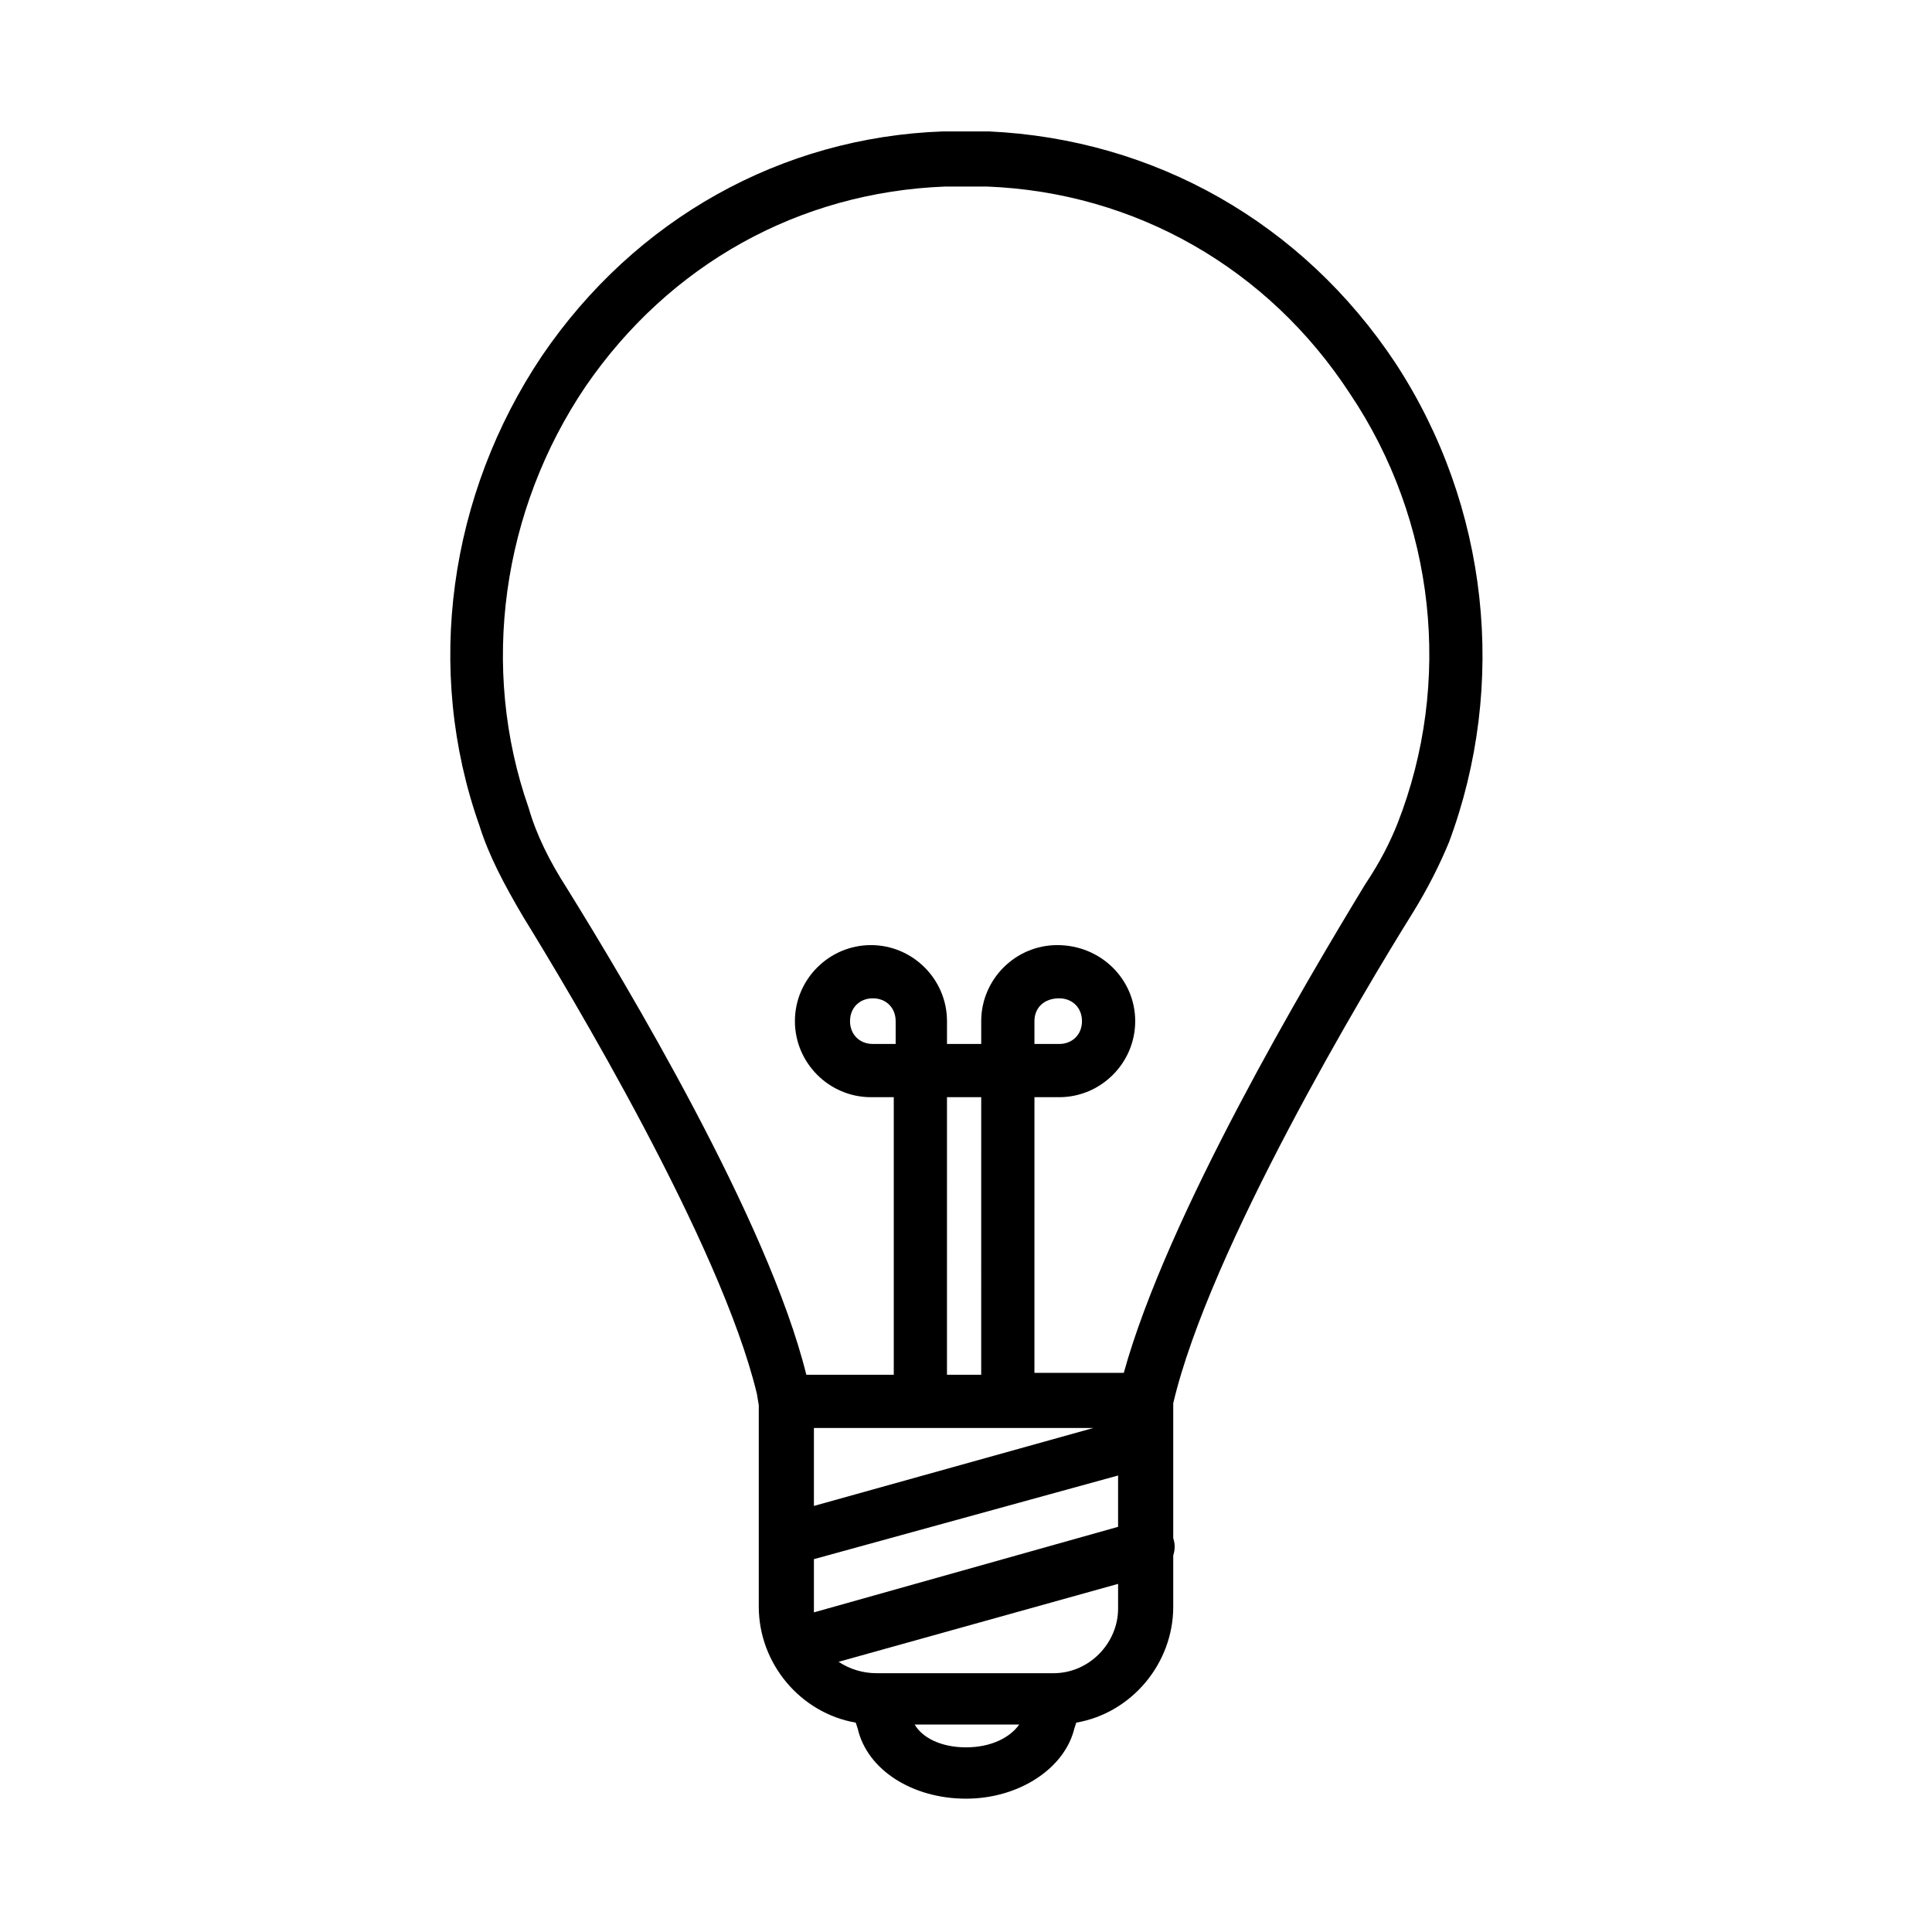
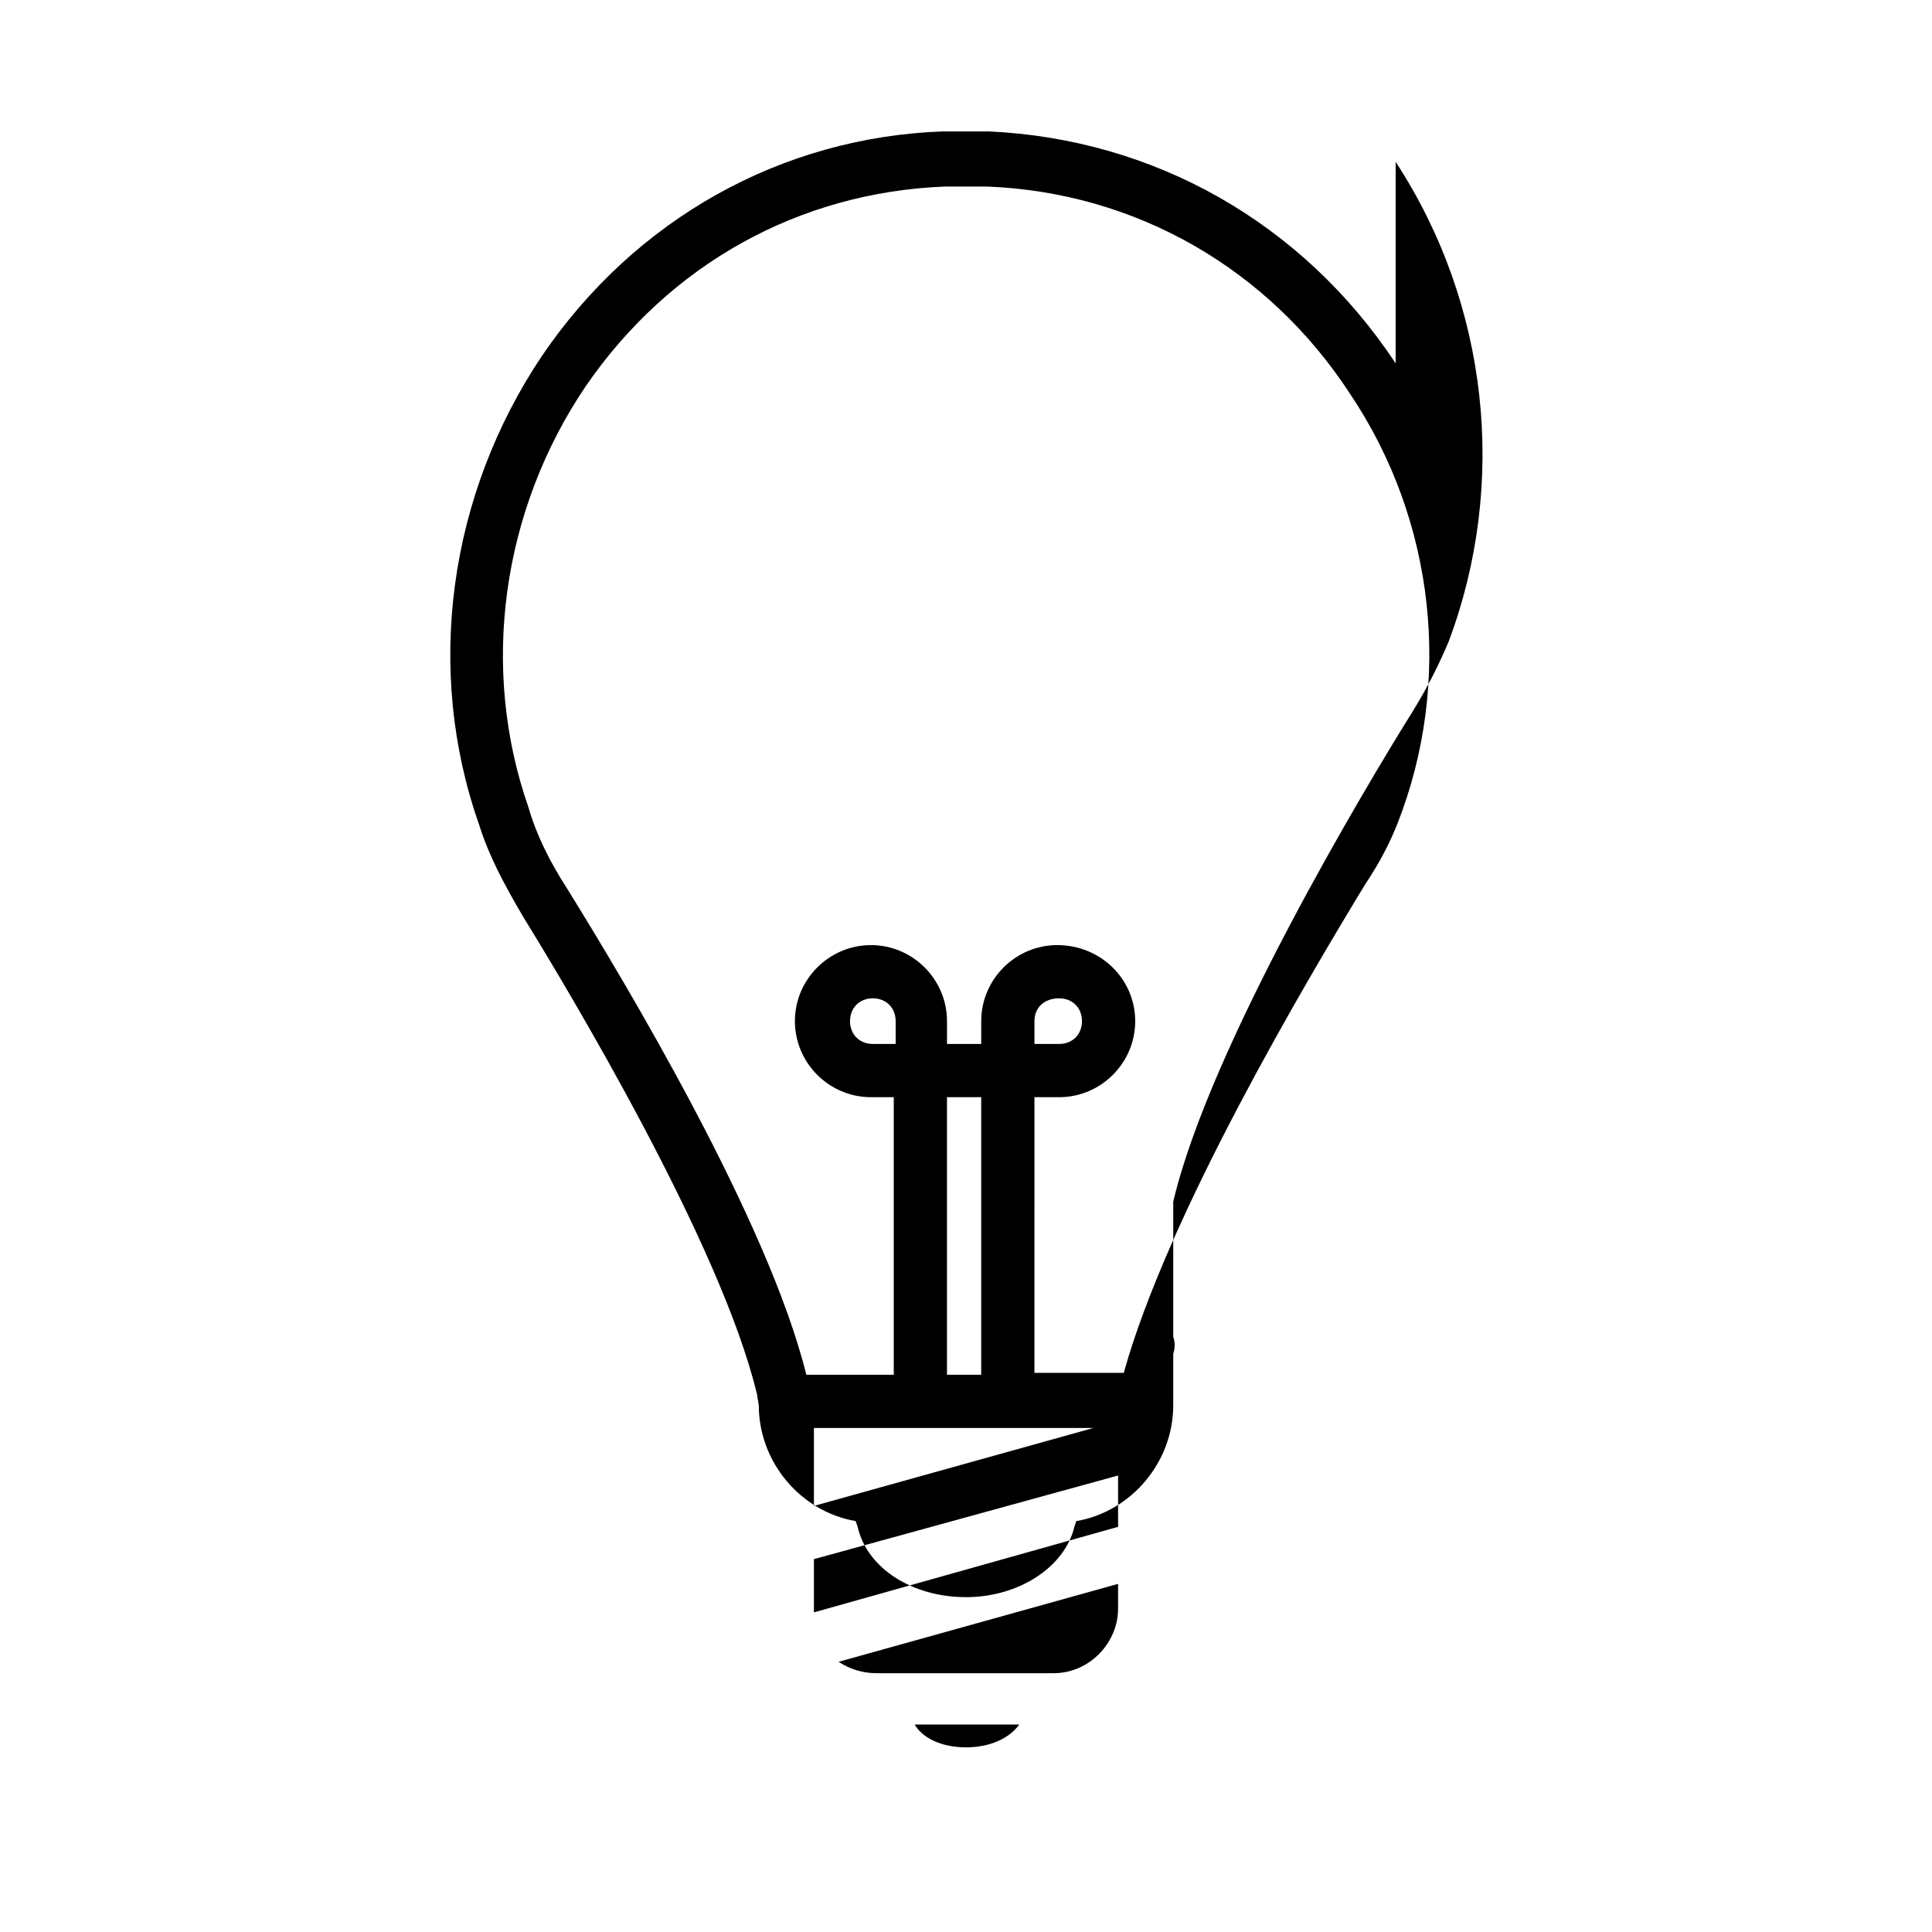
<svg xmlns="http://www.w3.org/2000/svg" fill="#000000" width="800px" height="800px" version="1.1" viewBox="144 144 512 512">
-   <path d="m513.86 240.29c-24.688-37.281-63.984-59.449-107.82-61.465h-12.09c-42.824 1.512-81.617 23.176-106.3 59.449-24.688 36.777-31.234 83.129-16.625 124.44 2.519 8.062 6.551 15.617 11.586 24.184 12.09 19.648 52.395 86.656 61.969 126.46l0.504 3.023v35.77 0.504 17.129c0 15.113 11.082 28.215 25.695 30.73l0.504 1.512c2.519 11.082 14.609 18.641 28.719 18.641 14.105 0 26.199-8.062 28.719-18.641l0.504-1.512c14.609-2.519 25.695-15.617 25.695-30.73v-13.602c0.504-1.512 0.504-3.023 0-4.535v-0.504-35.266c9.574-40.809 50.883-109.83 63.48-129.98 4.031-6.551 7.055-12.594 9.574-18.641 15.613-41.816 10.574-89.172-14.113-126.96zm-132.5 180.37h-6.047c-3.527 0-6.047-2.519-6.047-6.047s2.519-6.047 6.047-6.047 6.047 2.519 6.047 6.047zm22.668 87.66h-9.07l0.004-73.555h9.07zm-44.332 62.977v-1.512-12.594l80.609-22.168v13.602zm74.059-48.867-74.059 20.656v-20.656zm-33.754 84.637c-6.551 0-11.586-2.519-13.602-6.047h27.711c-2.523 3.531-7.562 6.047-14.109 6.047zm23.172-19.648h-46.855c-3.527 0-7.055-1.008-10.078-3.023l74.066-20.652v6.551c0 9.066-7.559 17.125-17.133 17.125zm91.191-225.2c-2.016 5.039-4.535 10.078-8.566 16.121-15.617 25.695-52.395 87.664-63.984 129.48h-23.68l0.004-73.051h6.551c11.082 0 20.152-9.07 20.152-20.152s-9.07-20.152-20.656-20.152c-11.082 0-20.152 9.07-20.152 20.152v6.047h-9.07v-6.047c0-11.082-9.07-20.152-20.152-20.152-11.082 0-20.152 9.07-20.152 20.152s9.07 20.152 20.152 20.152h6.047v73.555h-23.176c-10.078-40.809-47.863-103.79-63.48-128.98-4.535-7.055-8.062-14.105-10.078-21.16-13.098-37.281-7.055-79.098 15.113-111.85 22.168-32.242 56.426-51.387 95.219-52.898h11.082c39.297 1.512 74.562 21.664 96.227 54.914 22.68 33.758 27.211 76.582 12.602 113.86zm-96.227 58.445v-6.047c0-3.527 2.519-6.047 6.551-6.047 3.527 0 6.047 2.519 6.047 6.047s-2.519 6.047-6.047 6.047z" />
+   <path d="m513.86 240.29c-24.688-37.281-63.984-59.449-107.82-61.465h-12.09c-42.824 1.512-81.617 23.176-106.3 59.449-24.688 36.777-31.234 83.129-16.625 124.44 2.519 8.062 6.551 15.617 11.586 24.184 12.09 19.648 52.395 86.656 61.969 126.46l0.504 3.023c0 15.113 11.082 28.215 25.695 30.73l0.504 1.512c2.519 11.082 14.609 18.641 28.719 18.641 14.105 0 26.199-8.062 28.719-18.641l0.504-1.512c14.609-2.519 25.695-15.617 25.695-30.73v-13.602c0.504-1.512 0.504-3.023 0-4.535v-0.504-35.266c9.574-40.809 50.883-109.83 63.48-129.98 4.031-6.551 7.055-12.594 9.574-18.641 15.613-41.816 10.574-89.172-14.113-126.96zm-132.5 180.37h-6.047c-3.527 0-6.047-2.519-6.047-6.047s2.519-6.047 6.047-6.047 6.047 2.519 6.047 6.047zm22.668 87.66h-9.07l0.004-73.555h9.07zm-44.332 62.977v-1.512-12.594l80.609-22.168v13.602zm74.059-48.867-74.059 20.656v-20.656zm-33.754 84.637c-6.551 0-11.586-2.519-13.602-6.047h27.711c-2.523 3.531-7.562 6.047-14.109 6.047zm23.172-19.648h-46.855c-3.527 0-7.055-1.008-10.078-3.023l74.066-20.652v6.551c0 9.066-7.559 17.125-17.133 17.125zm91.191-225.2c-2.016 5.039-4.535 10.078-8.566 16.121-15.617 25.695-52.395 87.664-63.984 129.48h-23.68l0.004-73.051h6.551c11.082 0 20.152-9.07 20.152-20.152s-9.07-20.152-20.656-20.152c-11.082 0-20.152 9.07-20.152 20.152v6.047h-9.07v-6.047c0-11.082-9.07-20.152-20.152-20.152-11.082 0-20.152 9.07-20.152 20.152s9.07 20.152 20.152 20.152h6.047v73.555h-23.176c-10.078-40.809-47.863-103.79-63.48-128.98-4.535-7.055-8.062-14.105-10.078-21.16-13.098-37.281-7.055-79.098 15.113-111.85 22.168-32.242 56.426-51.387 95.219-52.898h11.082c39.297 1.512 74.562 21.664 96.227 54.914 22.68 33.758 27.211 76.582 12.602 113.86zm-96.227 58.445v-6.047c0-3.527 2.519-6.047 6.551-6.047 3.527 0 6.047 2.519 6.047 6.047s-2.519 6.047-6.047 6.047z" />
</svg>